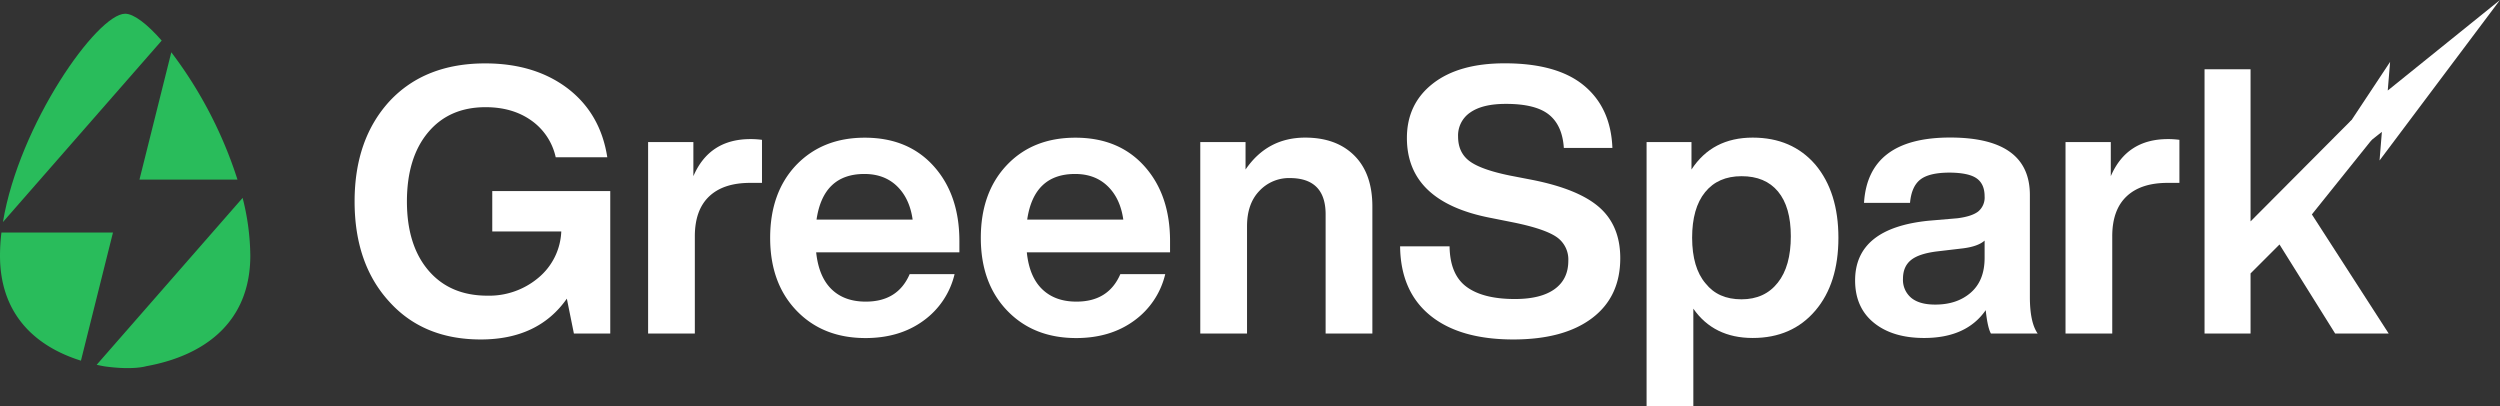
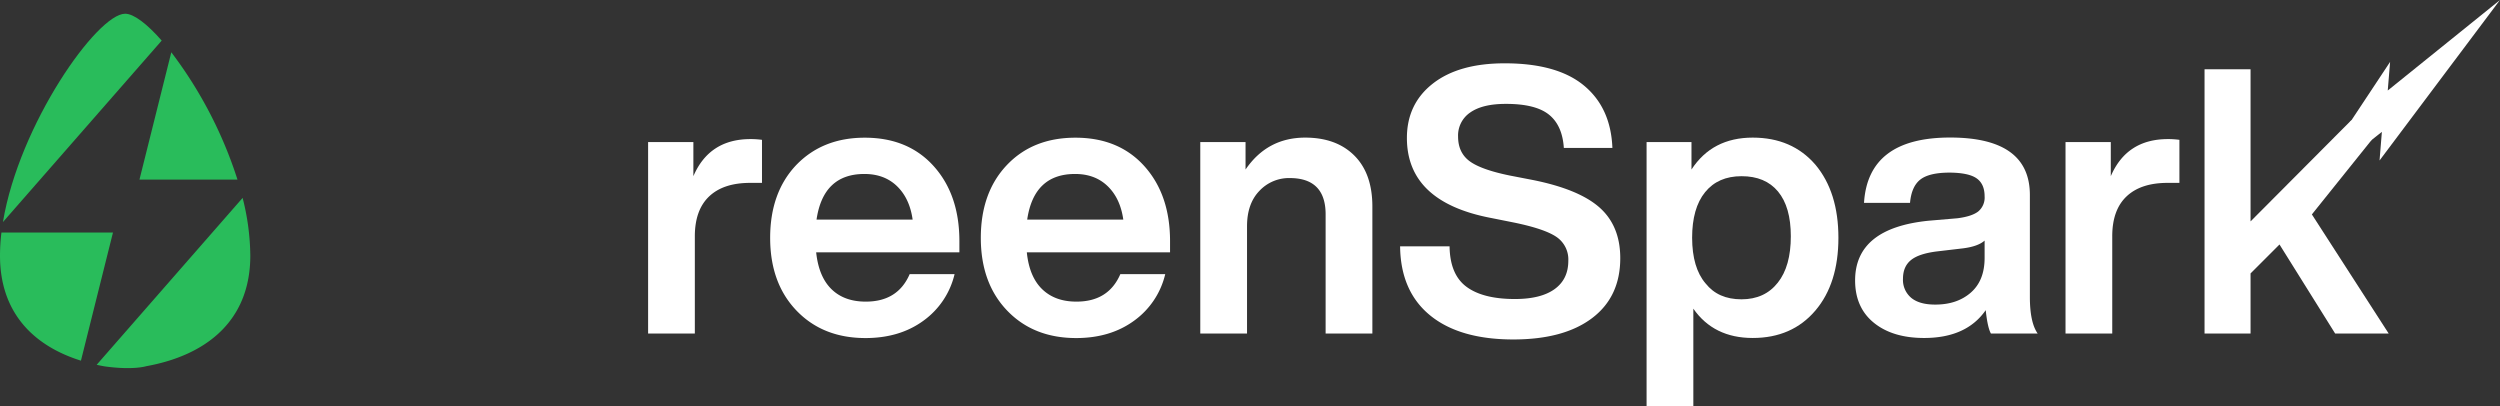
<svg xmlns="http://www.w3.org/2000/svg" viewBox="0 0 1010.64 164.23">
  <rect x="0" y="0" width="1010.64" height="164.23" fill="#333333" stroke="none" />
  <defs>
    <style>.cls-1{fill:#fff;}.cls-2{fill:#29bc5b;}</style>
  </defs>
  <g id="Layer_2" data-name="Layer 2">
    <g id="Layer_1-2" data-name="Layer 1">
-       <path class="cls-1" d="M199,93.58V77.23h47.7v57.6H232l-2.85-14.1q-11.57,16.5-34.8,16.5t-37-15.3q-14-15.3-14-40.5T157.6,40.78q14.24-15.15,38.55-15.15,20.08,0,33.45,10.2Q242.78,46,245.5,63.58H224.65a24.58,24.58,0,0,0-9.83-14.85q-7.57-5.4-18.52-5.4-14.72,0-23.25,10.2t-8.55,27.9q0,17.7,8.7,27.9t23.85,10.2a30.87,30.87,0,0,0,20.55-7.2,25.68,25.68,0,0,0,9.3-18.75Z" />
      <path class="cls-1" d="M303.39,56.23a33,33,0,0,1,4.65.3v17.4h-4.8q-10.8,0-16.57,5.48t-5.78,16.12v39.3H262V57.43h18.3v13.8Q286.74,56.23,303.39,56.23Z" />
      <path class="cls-1" d="M387.84,97.48V102h-57.9q1.05,9.9,6.23,14.93t13.87,5q12.9,0,17.7-11.1h18.15a32.34,32.34,0,0,1-12.6,18.83q-9.6,7-23.4,7-17.25,0-27.9-11.1t-10.65-29.4q0-18.3,10.5-29.4,10.65-11.1,27.75-11.1,17.55,0,27.9,11.55T387.84,97.48Zm-38.4-27.15q-16.65,0-19.35,18.45h38.85q-1.2-8.55-6.3-13.5T349.44,70.33Z" />
      <path class="cls-1" d="M473,97.48V102h-57.9q1,9.9,6.23,14.93t13.87,5q12.9,0,17.7-11.1h18.15a32.34,32.34,0,0,1-12.6,18.83q-9.6,7-23.4,7-17.25,0-27.9-11.1t-10.65-29.4q0-18.3,10.5-29.4t27.75-11.1q17.55,0,27.9,11.55T473,97.48Zm-38.4-27.15q-16.65,0-19.35,18.45h38.85q-1.2-8.55-6.3-13.5T434.64,70.33Z" />
      <path class="cls-1" d="M527.64,55.63q12.6,0,19.88,7.28t7.27,20.62v51.3h-18.9V86.68q0-14.7-14.55-14.7a16.39,16.39,0,0,0-12.22,5.18q-5,5.18-5,14.32v43.35h-18.9V57.43h18.3v11.1Q512.34,55.63,527.64,55.63Z" />
      <path class="cls-1" d="M611.79,137.23q-21.75,0-33.67-9.75T566,99.58h20q.15,11.4,6.83,16.35t19.57,4.95q10.5,0,16.05-4T634,105.43a11,11,0,0,0-4.72-9.6q-4.72-3.28-17.18-5.85l-9-1.8q-34.35-6.44-34.35-32.4,0-13.8,10.5-22t29.1-8.18q21.15,0,32,9t11.47,25.2H632.19q-.6-9.15-6.07-13.5T608.64,42q-9.3,0-14.25,3.45a11.19,11.19,0,0,0-4.95,9.75q0,6.45,4.58,9.9t16.27,5.85l9.3,1.8q18.75,3.75,27.08,11.18T655,104.38q0,15.62-11.4,24.23T611.79,137.23Z" />
      <path class="cls-1" d="M708.54,55.63q15.9,0,25.35,10.95,9.3,11.1,9.3,29.55t-9.3,29.4q-9.45,11.11-25.35,11.1-15.75,0-24-11.85v39.45h-18.9V57.43h18.15v11.1Q692.19,55.63,708.54,55.63Zm-19,59Q694.59,121,704,121t14.7-6.75q5.25-6.6,5.25-18.75,0-11.84-5.17-18.07T704,71.23q-9.45,0-14.7,6.45t-5.25,18.45Q684.09,108.28,689.49,114.58Z" />
      <path class="cls-1" d="M823.74,134.83h-18.9c-.9-1.6-1.6-4.74-2.1-9.45q-7.8,11.25-24.9,11.25-12.75,0-20.32-6.15t-7.58-17.1q0-21.15,29.7-24.15l11.7-1q5.85-.75,8.4-2.77a7.3,7.3,0,0,0,2.55-6.08q0-5-3.22-7.27t-10.88-2.33q-8.25,0-11.85,2.78T772.14,82h-18.6q1.65-26.4,34.8-26.4,32.25,0,32.25,23.25v41.25C820.59,126.94,821.64,131.83,823.74,134.83Zm-41.4-11.7q8.85,0,14.4-4.87t5.55-14v-7q-2.7,2.4-8.85,3.15l-10.2,1.2q-7.5.9-10.72,3.53c-2.16,1.75-3.23,4.27-3.23,7.57a9.46,9.46,0,0,0,3.38,7.73Q776,123.14,782.34,123.13Z" />
      <path class="cls-1" d="M876.39,56.23a33,33,0,0,1,4.65.3v17.4h-4.8q-10.8,0-16.58,5.48t-5.77,16.12v39.3H835V57.43h18.3v13.8Q859.74,56.23,876.39,56.23Z" />
      <path class="cls-1" d="M965.64,134.83H944l-22.5-36-11.7,11.7v24.3h-18.6V28h18.6v61.5l40.74-40.91,8.32,7.84L934.59,86.68Z" />
      <path class="cls-2" d="M96,72.6A171.67,171.67,0,0,0,69.25,21.13L56.38,72.6Z" />
      <path class="cls-2" d="M50.59,5.55c-11.31,0-42.88,44.79-49.4,84.21L65.37,16.41C59.41,9.61,54.06,5.55,50.59,5.55Z" />
      <path class="cls-2" d="M.58,94A78.53,78.53,0,0,0,0,103.36c0,23.09,13.6,36.46,32.72,42.44L45.67,94Z" />
      <path class="cls-2" d="M42.16,148.09c-1-.19-2.06-.39-3.08-.62L98.08,80a97.34,97.34,0,0,1,3.11,23.32c0,26.73-18.24,40.44-42.16,44.73C59,148.09,53.62,149.71,42.16,148.09Z" />
      <polygon class="cls-1" points="1010.64 0 965.26 36.59 966.21 25.02 930.47 78.98 962.89 53.3 961.95 64.87 1010.63 0 1010.64 0" />
    </g>
  </g>
</svg>